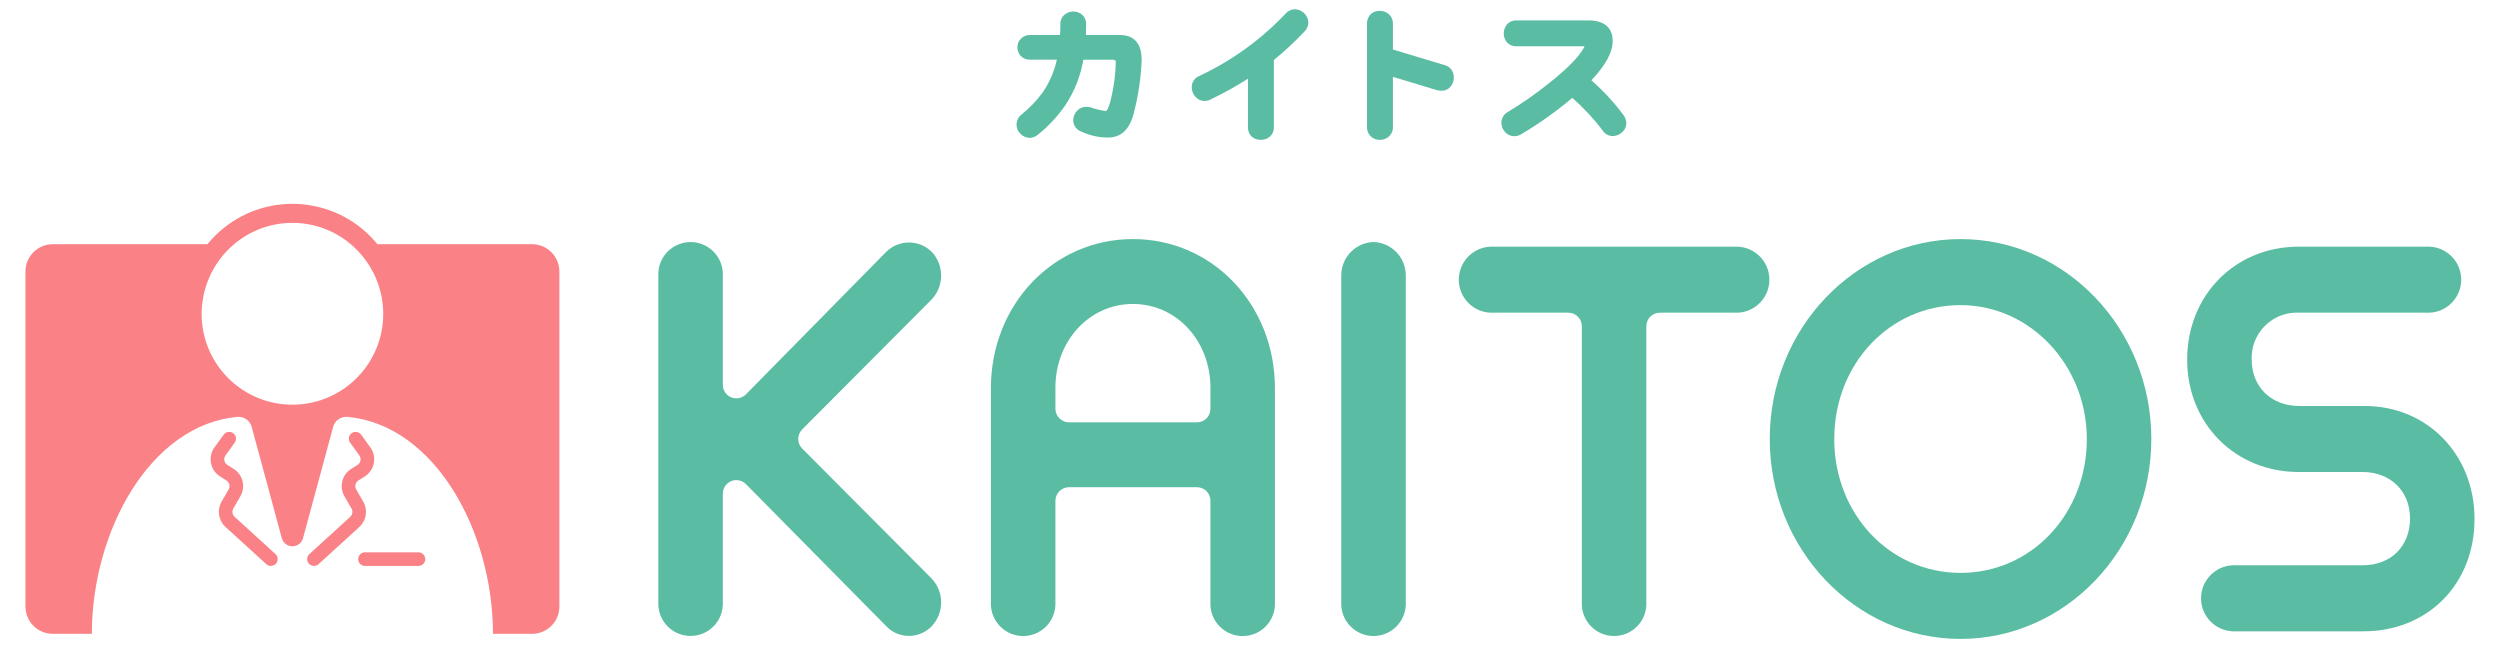
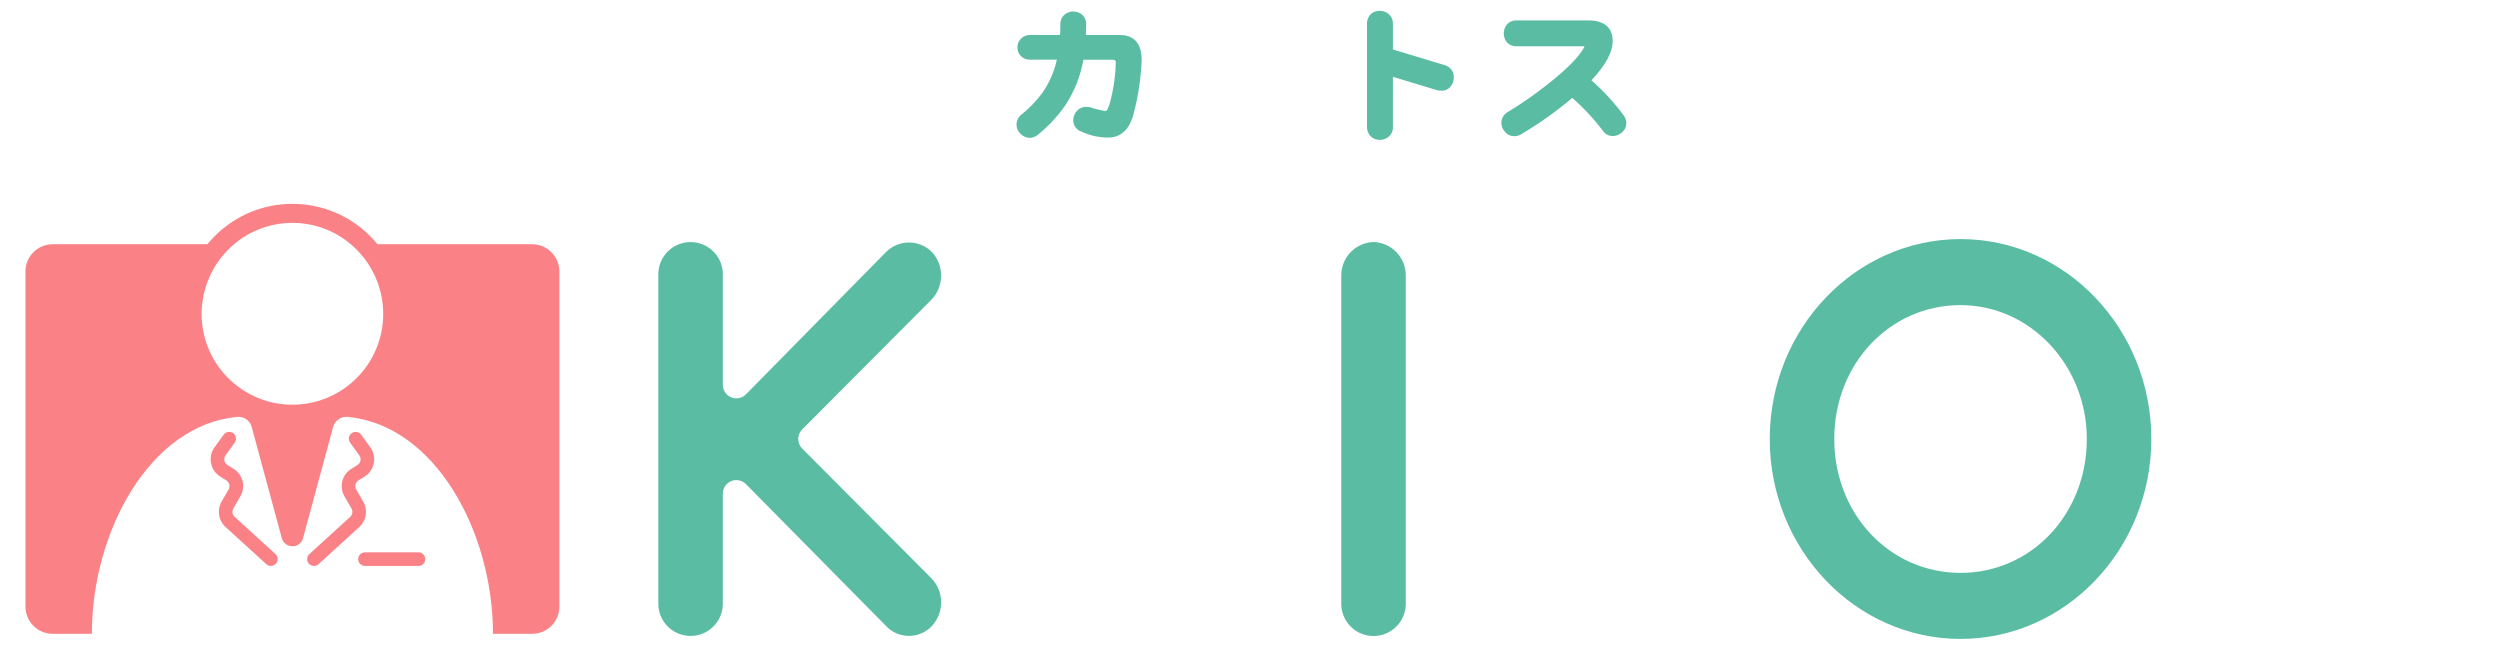
<svg xmlns="http://www.w3.org/2000/svg" version="1.1" id="レイヤー_1" x="0px" y="0px" width="540px" height="140px" viewBox="0 0 540 140" enable-background="new 0 0 540 140" xml:space="preserve">
  <g id="グループ_22" transform="translate(-1723.78)">
    <g id="グループ_20">
      <g id="グループ_17">
        <path id="パス_82" fill="#5ABDA3" d="M1897.059,96.893c-1.143-1.146-1.143-3.001,0-4.146l27.915-28.026     c2.74-2.854,2.792-7.345,0.12-10.261c-2.711-2.748-7.137-2.778-9.886-0.067c-0.026,0.024-0.053,0.051-0.079,0.079l-30.223,30.703     c-1.131,1.147-2.978,1.162-4.125,0.033c-0.557-0.547-0.87-1.295-0.871-2.074V59.531c0.15-3.848-2.846-7.089-6.693-7.24     c-3.848-0.15-7.09,2.846-7.239,6.693c-0.009,0.184-0.009,0.364,0,0.547v70.588c-0.151,3.848,2.846,7.09,6.692,7.24     c3.849,0.15,7.089-2.846,7.24-6.693c0.007-0.183,0.007-0.365,0-0.547v-23.502c0-1.611,1.306-2.916,2.917-2.918     c0.78,0,1.526,0.313,2.076,0.867l30.208,30.59c2.537,2.766,6.836,2.95,9.604,0.412c0.143-0.132,0.281-0.27,0.413-0.412     c2.644-2.921,2.579-7.386-0.146-10.229L1897.059,96.893z" />
-         <path id="パス_83" fill="#5ABDA3" d="M1968.492,51.641c-17.202,0-30.677,14.152-30.677,32.216v46.261     c-0.16,3.848,2.83,7.098,6.677,7.258c3.848,0.16,7.097-2.83,7.258-6.678c0.008-0.193,0.008-0.388,0-0.58v-21.94     c0-1.622,1.315-2.938,2.938-2.938h27.648c1.598,0,2.893,1.295,2.895,2.893v21.992c-0.16,3.848,2.828,7.098,6.677,7.258     c3.848,0.16,7.098-2.829,7.257-6.678c0.01-0.191,0.01-0.388,0-0.58V83.856C1999.166,65.793,1985.692,51.641,1968.492,51.641z      M1985.231,88.328c0,1.598-1.297,2.893-2.895,2.894h-27.648c-1.623,0-2.938-1.317-2.938-2.938v-4.552     c0-10.138,7.354-18.079,16.742-18.079s16.739,7.94,16.739,18.079V88.328z" />
        <path id="パス_84" fill="#5ABDA3" d="M2020.458,52.272c-3.904,0.133-6.992,3.353-6.965,7.257v70.588     c-0.158,3.848,2.83,7.096,6.679,7.256c3.845,0.16,7.095-2.83,7.255-6.678c0.009-0.191,0.009-0.386,0-0.578V59.529     C2027.455,55.621,2024.364,52.402,2020.458,52.272z" />
-         <path id="パス_85" fill="#5ABDA3" d="M2099.124,53.281h-53.402c-3.938,0.162-6.999,3.485-6.837,7.424     c0.152,3.711,3.126,6.686,6.837,6.838h16.818c1.611,0,2.917,1.308,2.917,2.918v59.654c-0.159,3.848,2.83,7.098,6.677,7.256     c3.85,0.16,7.096-2.828,7.257-6.677c0.007-0.192,0.007-0.386,0-0.579V70.461c0-1.611,1.308-2.916,2.918-2.918h16.815     c3.938-0.161,7-3.485,6.84-7.424C2105.809,56.408,2102.835,53.435,2099.124,53.281L2099.124,53.281z" />
        <path id="パス_86" fill="#5ABDA3" d="M2147.256,51.641c-22.725,0-41.21,19.374-41.21,43.182     c0,23.809,18.485,43.184,41.21,43.184s41.212-19.375,41.212-43.184C2188.468,71.015,2169.981,51.641,2147.256,51.641z      M2147.256,123.742c-15.298,0-27.275-12.701-27.275-28.92c0-16.217,11.979-28.917,27.275-28.917     c15.041,0,27.275,12.974,27.275,28.917C2174.533,111.041,2162.552,123.742,2147.256,123.742L2147.256,123.742z" />
-         <path id="パス_87" fill="#5ABDA3" d="M2234.546,87.691h-14.127c-6.049,0-10.274-4.115-10.274-10.01     c-0.213-5.389,3.981-9.932,9.373-10.145c0.3-0.012,0.603-0.009,0.901,0.006h28.138c3.938-0.161,7-3.485,6.839-7.424     c-0.152-3.711-3.128-6.686-6.839-6.838H2220.3c-13.735,0-24.092,10.489-24.092,24.399c0,13.839,10.356,24.272,24.092,24.272     h13.77c6.049,0,10.275,4.117,10.275,10.014c0,6.062-4.132,10.136-10.275,10.136h-28.018c-3.938,0.161-7.002,3.483-6.84,7.424     c0.152,3.714,3.128,6.688,6.84,6.839h28.255c13.891,0,23.973-10.209,23.973-24.275     C2258.28,98.181,2248.075,87.691,2234.546,87.691z" />
      </g>
      <g id="グループ_19">
        <g id="グループ_18">
          <path id="パス_88" fill="#FA8186" d="M1791.593,122.24c-0.812,0-1.47-0.656-1.469-1.469c0-0.413,0.173-0.807,0.479-1.085      l8.822-8.043c0.501-0.462,0.618-1.208,0.281-1.801l-1.526-2.642c-1.192-2.052-0.535-4.681,1.482-5.93l1.32-0.824      c0.682-0.425,0.892-1.322,0.467-2.005c-0.018-0.028-0.037-0.057-0.057-0.083l-1.96-2.711c-0.492-0.645-0.368-1.566,0.276-2.06      c0.646-0.492,1.567-0.368,2.06,0.276c0.016,0.021,0.03,0.041,0.045,0.062l1.96,2.71c1.422,1.967,0.98,4.714-0.986,6.137      c-0.082,0.059-0.166,0.114-0.25,0.168l-1.321,0.825c-0.669,0.413-0.887,1.284-0.49,1.963l1.524,2.642      c1.024,1.791,0.676,4.052-0.84,5.447l-8.824,8.045C1792.317,122.109,1791.961,122.244,1791.593,122.24z" />
          <path id="パス_89" fill="#FA8186" d="M1782.293,122.24c-0.366,0.002-0.72-0.135-0.99-0.382l-8.823-8.044      c-1.519-1.396-1.869-3.656-0.848-5.447l1.526-2.642c0.396-0.679,0.179-1.551-0.491-1.964l-1.318-0.824      c-2.062-1.285-2.688-3.998-1.402-6.059c0.052-0.084,0.108-0.166,0.165-0.247l1.961-2.709c0.458-0.669,1.373-0.841,2.042-0.384      c0.67,0.459,0.841,1.375,0.383,2.043c-0.015,0.021-0.028,0.043-0.044,0.062l-1.959,2.71c-0.471,0.653-0.323,1.563,0.328,2.033      c0.026,0.021,0.054,0.038,0.081,0.056l1.32,0.823c2.018,1.251,2.673,3.879,1.479,5.931l-1.525,2.641      c-0.337,0.594-0.222,1.34,0.28,1.801l8.823,8.044c0.601,0.546,0.646,1.476,0.1,2.073c-0.279,0.308-0.675,0.481-1.089,0.48      L1782.293,122.24z" />
        </g>
        <path id="パス_90" fill="#FA8186" d="M1838.727,52.75h-33.421c-8.27-10.141-23.194-11.657-33.336-3.388     c-1.241,1.013-2.376,2.148-3.389,3.388h-33.42c-3.246,0.009-5.875,2.638-5.882,5.884v72.388c0.006,3.246,2.636,5.875,5.882,5.882     h8.461c0-22.065,12.499-45.058,31.364-46.856c1.367-0.139,2.649,0.676,3.107,1.969l6.555,24.223     c0.343,1.27,1.649,2.02,2.917,1.676c0.814-0.222,1.452-0.857,1.672-1.676l6.554-24.223c0.458-1.293,1.742-2.107,3.108-1.969     c18.864,1.801,31.363,24.793,31.363,46.856h8.462c3.245-0.007,5.876-2.636,5.882-5.882V58.634     C1844.6,55.389,1841.971,52.759,1838.727,52.75z M1767.449,65.637c0.022-0.221,0.066-0.438,0.099-0.657     c0.068-0.474,0.142-0.946,0.24-1.408c0.053-0.239,0.121-0.479,0.188-0.727c0.11-0.429,0.228-0.854,0.366-1.271     c0.08-0.24,0.171-0.473,0.26-0.707c0.155-0.41,0.318-0.816,0.5-1.214c0.1-0.218,0.204-0.432,0.312-0.646     c0.204-0.406,0.419-0.803,0.649-1.19c0.11-0.188,0.224-0.376,0.34-0.56c0.259-0.407,0.535-0.801,0.822-1.187     c0.112-0.148,0.219-0.301,0.334-0.446c0.333-0.422,0.688-0.827,1.055-1.219c0.089-0.095,0.171-0.195,0.261-0.287     c0.465-0.481,0.953-0.938,1.463-1.369c7.281-6.144,17.93-6.144,25.21,0l0,0c0.511,0.431,0.999,0.888,1.464,1.369     c0.09,0.095,0.173,0.194,0.263,0.289c0.359,0.392,0.721,0.795,1.054,1.219c0.12,0.145,0.223,0.298,0.335,0.445     c0.287,0.387,0.562,0.78,0.821,1.187c0.121,0.184,0.23,0.372,0.342,0.561c0.229,0.388,0.445,0.783,0.647,1.188     c0.107,0.214,0.213,0.429,0.313,0.648c0.181,0.396,0.346,0.801,0.501,1.211c0.087,0.24,0.178,0.469,0.259,0.707     c0.138,0.416,0.254,0.84,0.36,1.268c0.063,0.24,0.135,0.48,0.188,0.73c0.101,0.459,0.173,0.932,0.24,1.404     c0.031,0.221,0.078,0.438,0.101,0.658c1.197,10.767-6.562,20.465-17.329,21.662s-20.466-6.562-21.662-17.328     c-0.161-1.441-0.161-2.895,0-4.334L1767.449,65.637z" />
        <path id="パス_91" fill="#FA8186" d="M1814.169,122.24h-11.557c-0.812,0-1.469-0.656-1.469-1.467     c0-0.812,0.657-1.469,1.469-1.469h11.557c0.812,0,1.468,0.656,1.468,1.469C1815.637,121.584,1814.981,122.24,1814.169,122.24     L1814.169,122.24z" />
      </g>
    </g>
    <g id="グループ_21">
      <path id="パス_92" fill="#5ABDA3" d="M1965.649,7.557h-7.311c0.029-0.749,0.044-1.514,0.046-2.293    c0.038-0.773-0.265-1.521-0.829-2.053c-1.079-0.945-2.684-0.979-3.799-0.074c-0.625,0.525-0.971,1.311-0.938,2.127    c0,0.797-0.023,1.561-0.072,2.293h-6.418c-0.743-0.037-1.469,0.244-1.993,0.771c-0.513,0.469-0.8,1.137-0.79,1.832    c-0.033,0.703,0.219,1.39,0.697,1.905c0.541,0.567,1.303,0.87,2.084,0.829h5.73c-0.55,2.538-1.592,4.945-3.069,7.083    c-1.313,1.796-2.862,3.408-4.604,4.793c-0.662,0.533-1.044,1.341-1.034,2.19c0.001,0.756,0.323,1.474,0.884,1.979    c0.532,0.538,1.258,0.84,2.014,0.84l0,0c0.651-0.031,1.272-0.285,1.761-0.72c2.251-1.808,4.229-3.933,5.872-6.306    c1.972-2.979,3.303-6.336,3.906-9.858h6.075c0.927,0,0.927,0.315,0.927,0.47c-0.036,2.227-0.284,4.441-0.741,6.618    c-0.755,3.899-1.384,4.001-1.39,4.002c-1.127-0.151-2.235-0.419-3.309-0.799c-0.312-0.076-0.633-0.112-0.954-0.11    c-0.736-0.017-1.443,0.282-1.945,0.82c-0.493,0.5-0.792,1.158-0.841,1.859c-0.105,1.201,0.635,2.316,1.785,2.684    c1.79,0.834,3.738,1.27,5.712,1.277c2.864,0,4.751-1.823,5.603-5.415c0.969-3.726,1.529-7.544,1.671-11.39    C1970.383,8.483,1967.81,7.557,1965.649,7.557z" />
-       <path id="パス_93" fill="#5ABDA3" d="M2003.392,1.994c-0.73,0.037-1.416,0.368-1.898,0.918    c-5.322,5.633-11.656,10.213-18.673,13.5c-1.015,0.397-1.664,1.395-1.619,2.483c-0.002,0.729,0.268,1.437,0.757,1.979    c0.467,0.557,1.146,0.895,1.872,0.934c0.479,0.018,0.956-0.088,1.385-0.303c2.796-1.336,5.508-2.838,8.123-4.5v10.443    c-0.038,0.77,0.254,1.519,0.805,2.059c0.521,0.451,1.188,0.697,1.876,0.691l0,0c0.07,0,0.138,0.006,0.204,0.006    c0.661,0.002,1.299-0.232,1.801-0.66c0.612-0.521,0.949-1.295,0.909-2.096V12.957c2.353-1.916,4.572-3.983,6.652-6.191    c0.524-0.533,0.813-1.257,0.798-2.006c-0.127-1.561-1.429-2.762-2.995-2.762L2003.392,1.994z" />
      <path id="パス_94" fill="#5ABDA3" d="M2035.86,14.08l-11.207-3.384V5.134c0.023-0.757-0.272-1.488-0.818-2.013    c-0.505-0.479-1.174-0.756-1.87-0.769c-0.73-0.074-1.46,0.154-2.017,0.633c-0.599,0.55-0.924,1.335-0.894,2.147v22.252    c-0.042,0.761,0.241,1.503,0.78,2.041c0.49,0.49,1.15,0.77,1.846,0.779c0.065,0.004,0.134,0.006,0.201,0.006    c0.686,0,1.347-0.245,1.861-0.692c0.619-0.53,0.954-1.315,0.909-2.129V16.598l9.562,2.896c0.342,0.068,0.688,0.104,1.037,0.104    l0,0c0.74-0.004,1.438-0.351,1.889-0.938c0.471-0.552,0.706-1.267,0.654-1.99C2037.834,15.461,2037.03,14.386,2035.86,14.08z" />
      <path id="パス_95" fill="#5ABDA3" d="M2074.553,24.996c-2.062-2.797-4.418-5.36-7.029-7.649    c3.093-3.293,4.596-6.067,4.596-8.472c0-2.041-0.921-4.475-5.319-4.475h-15.427c-0.771-0.039-1.521,0.264-2.049,0.827    c-0.967,1.134-0.98,2.795-0.035,3.944c0.541,0.568,1.302,0.871,2.084,0.828h14.316c0.112-0.002,0.226,0.006,0.337,0.022    c-0.03,0.093-0.064,0.181-0.106,0.269c-1.116,2.041-3.737,4.682-7.792,7.869c-2.749,2.191-5.636,4.202-8.646,6.021    c-0.856,0.463-1.396,1.354-1.41,2.329c0,0.737,0.28,1.446,0.789,1.981c0.482,0.588,1.203,0.93,1.967,0.93    c0.039-0.002,0.079-0.002,0.117,0c0.498-0.008,0.982-0.155,1.403-0.42c3.896-2.307,7.595-4.935,11.052-7.856    c2.396,2.104,4.574,4.438,6.509,6.972c0.499,0.851,1.437,1.342,2.419,1.271c0.713-0.063,1.383-0.37,1.897-0.87    c0.544-0.498,0.854-1.206,0.851-1.943v-0.02C2075.046,25.996,2074.866,25.457,2074.553,24.996z" />
    </g>
  </g>
</svg>